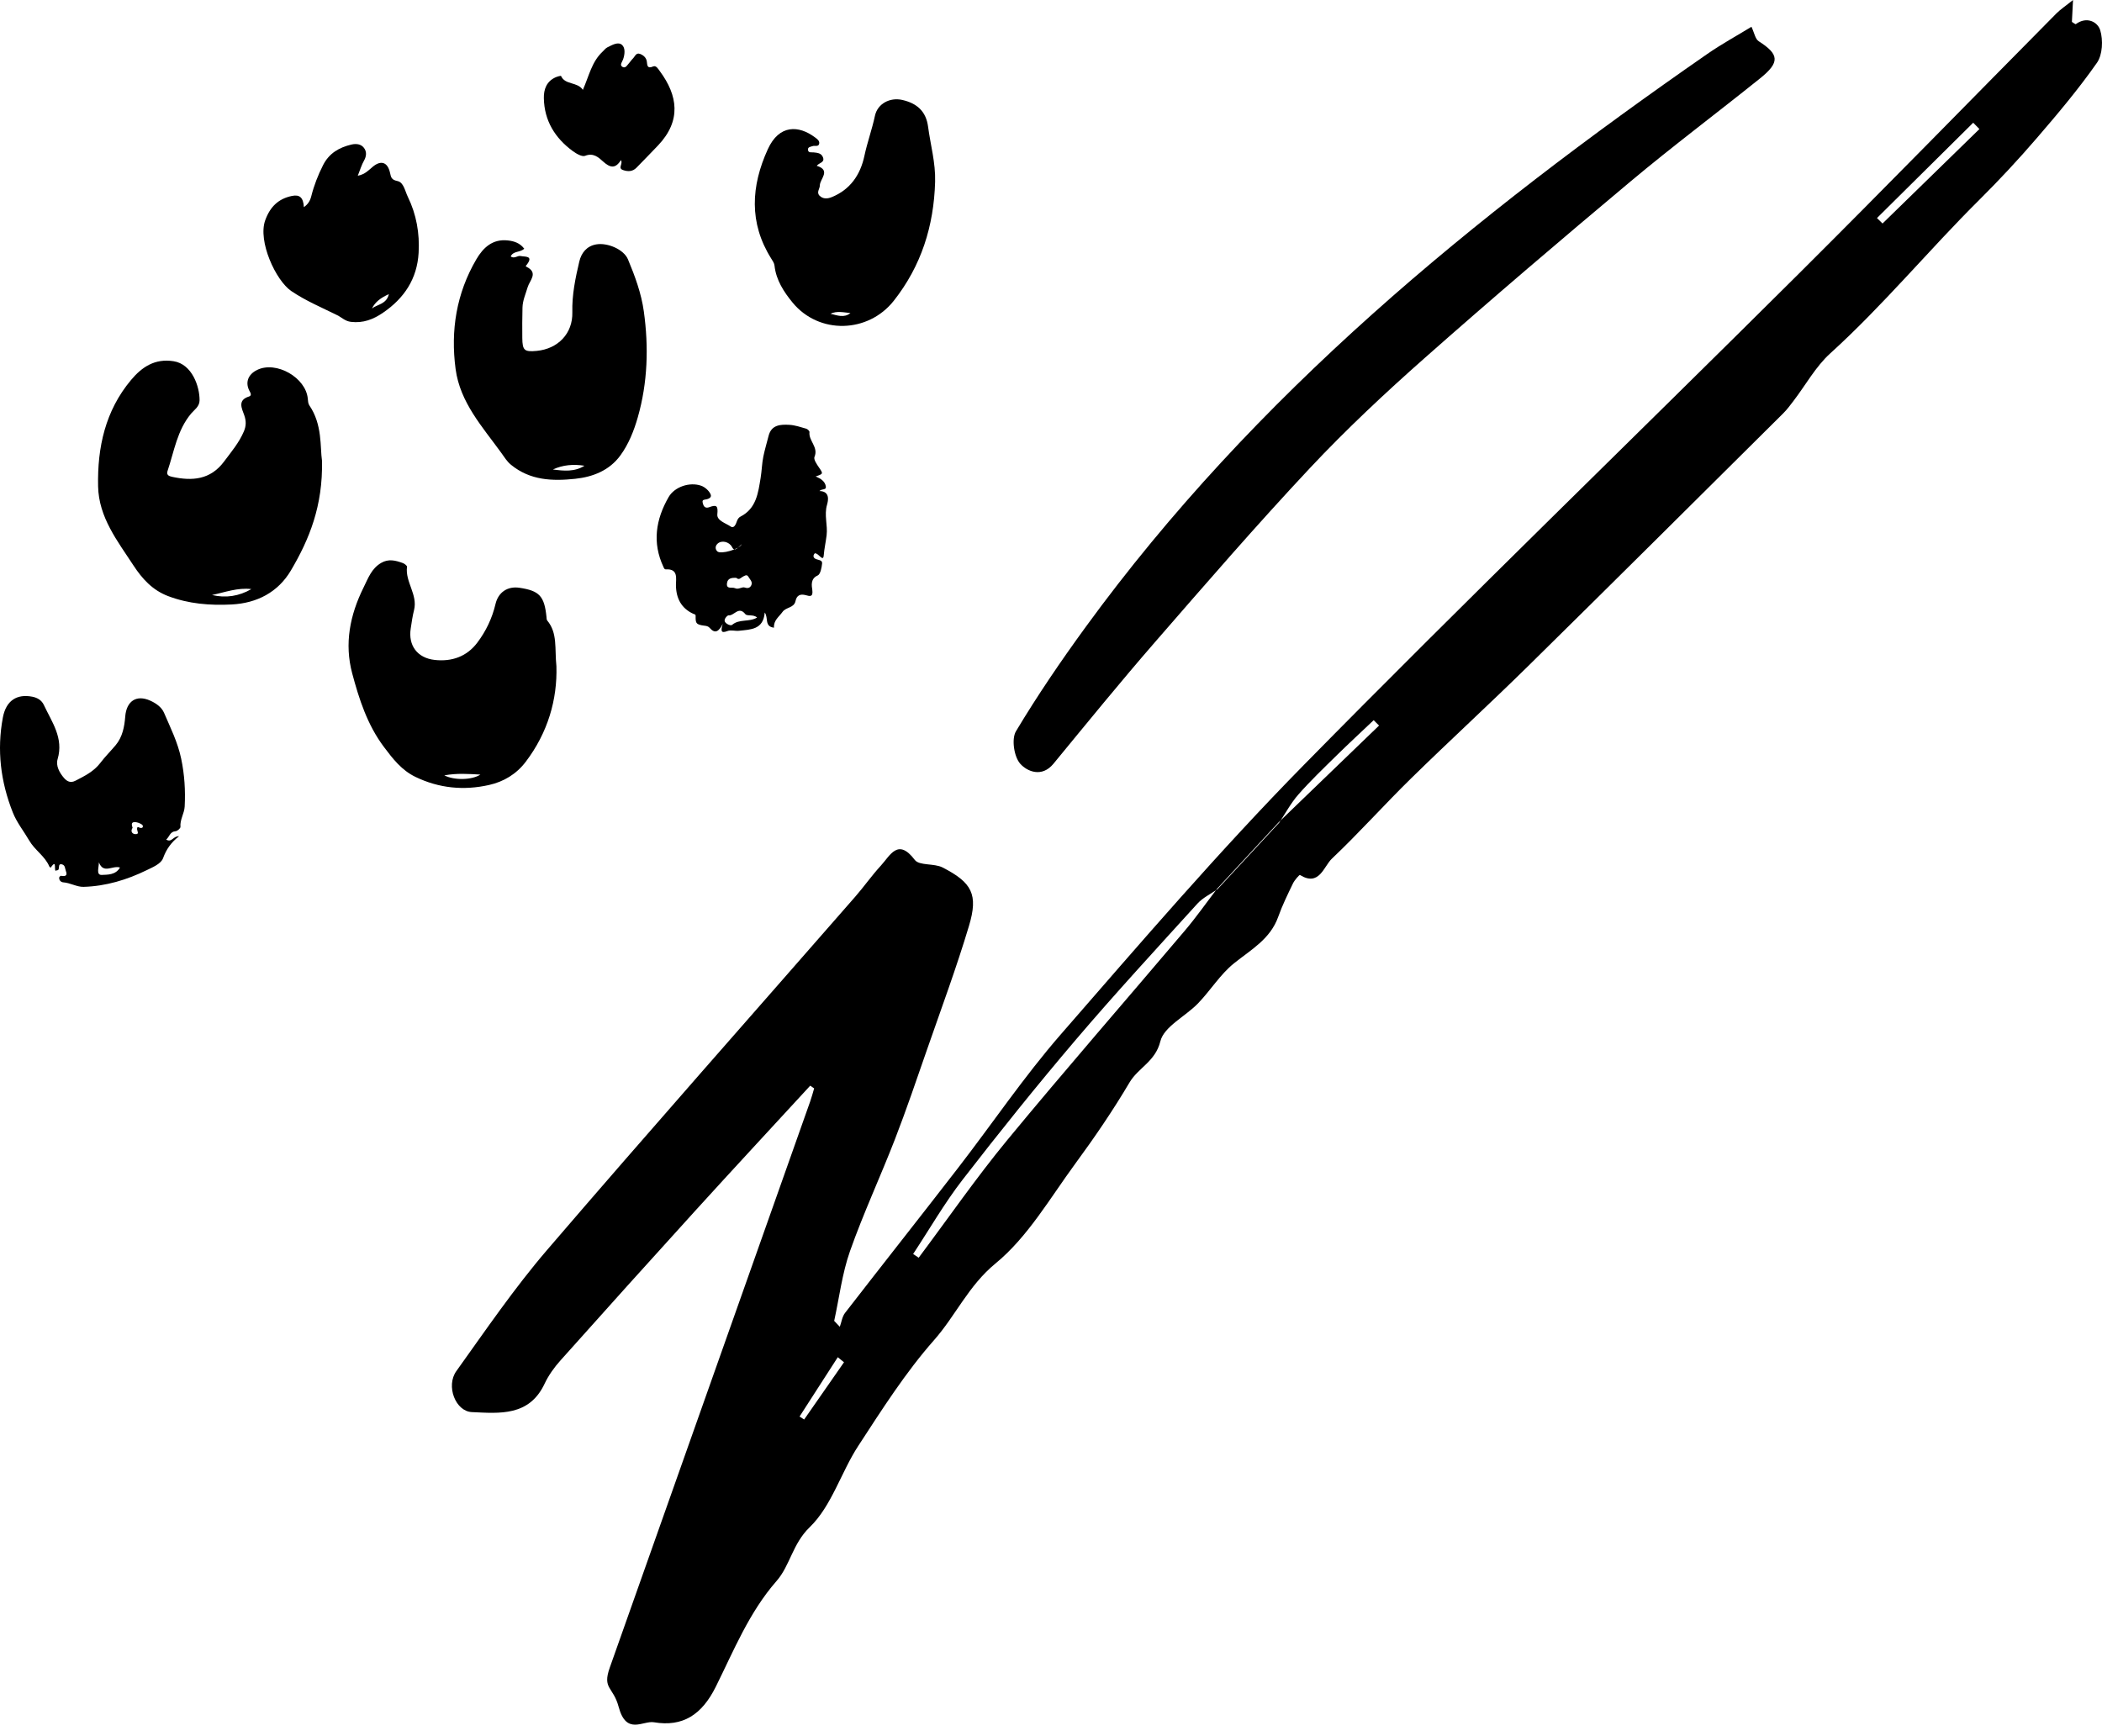
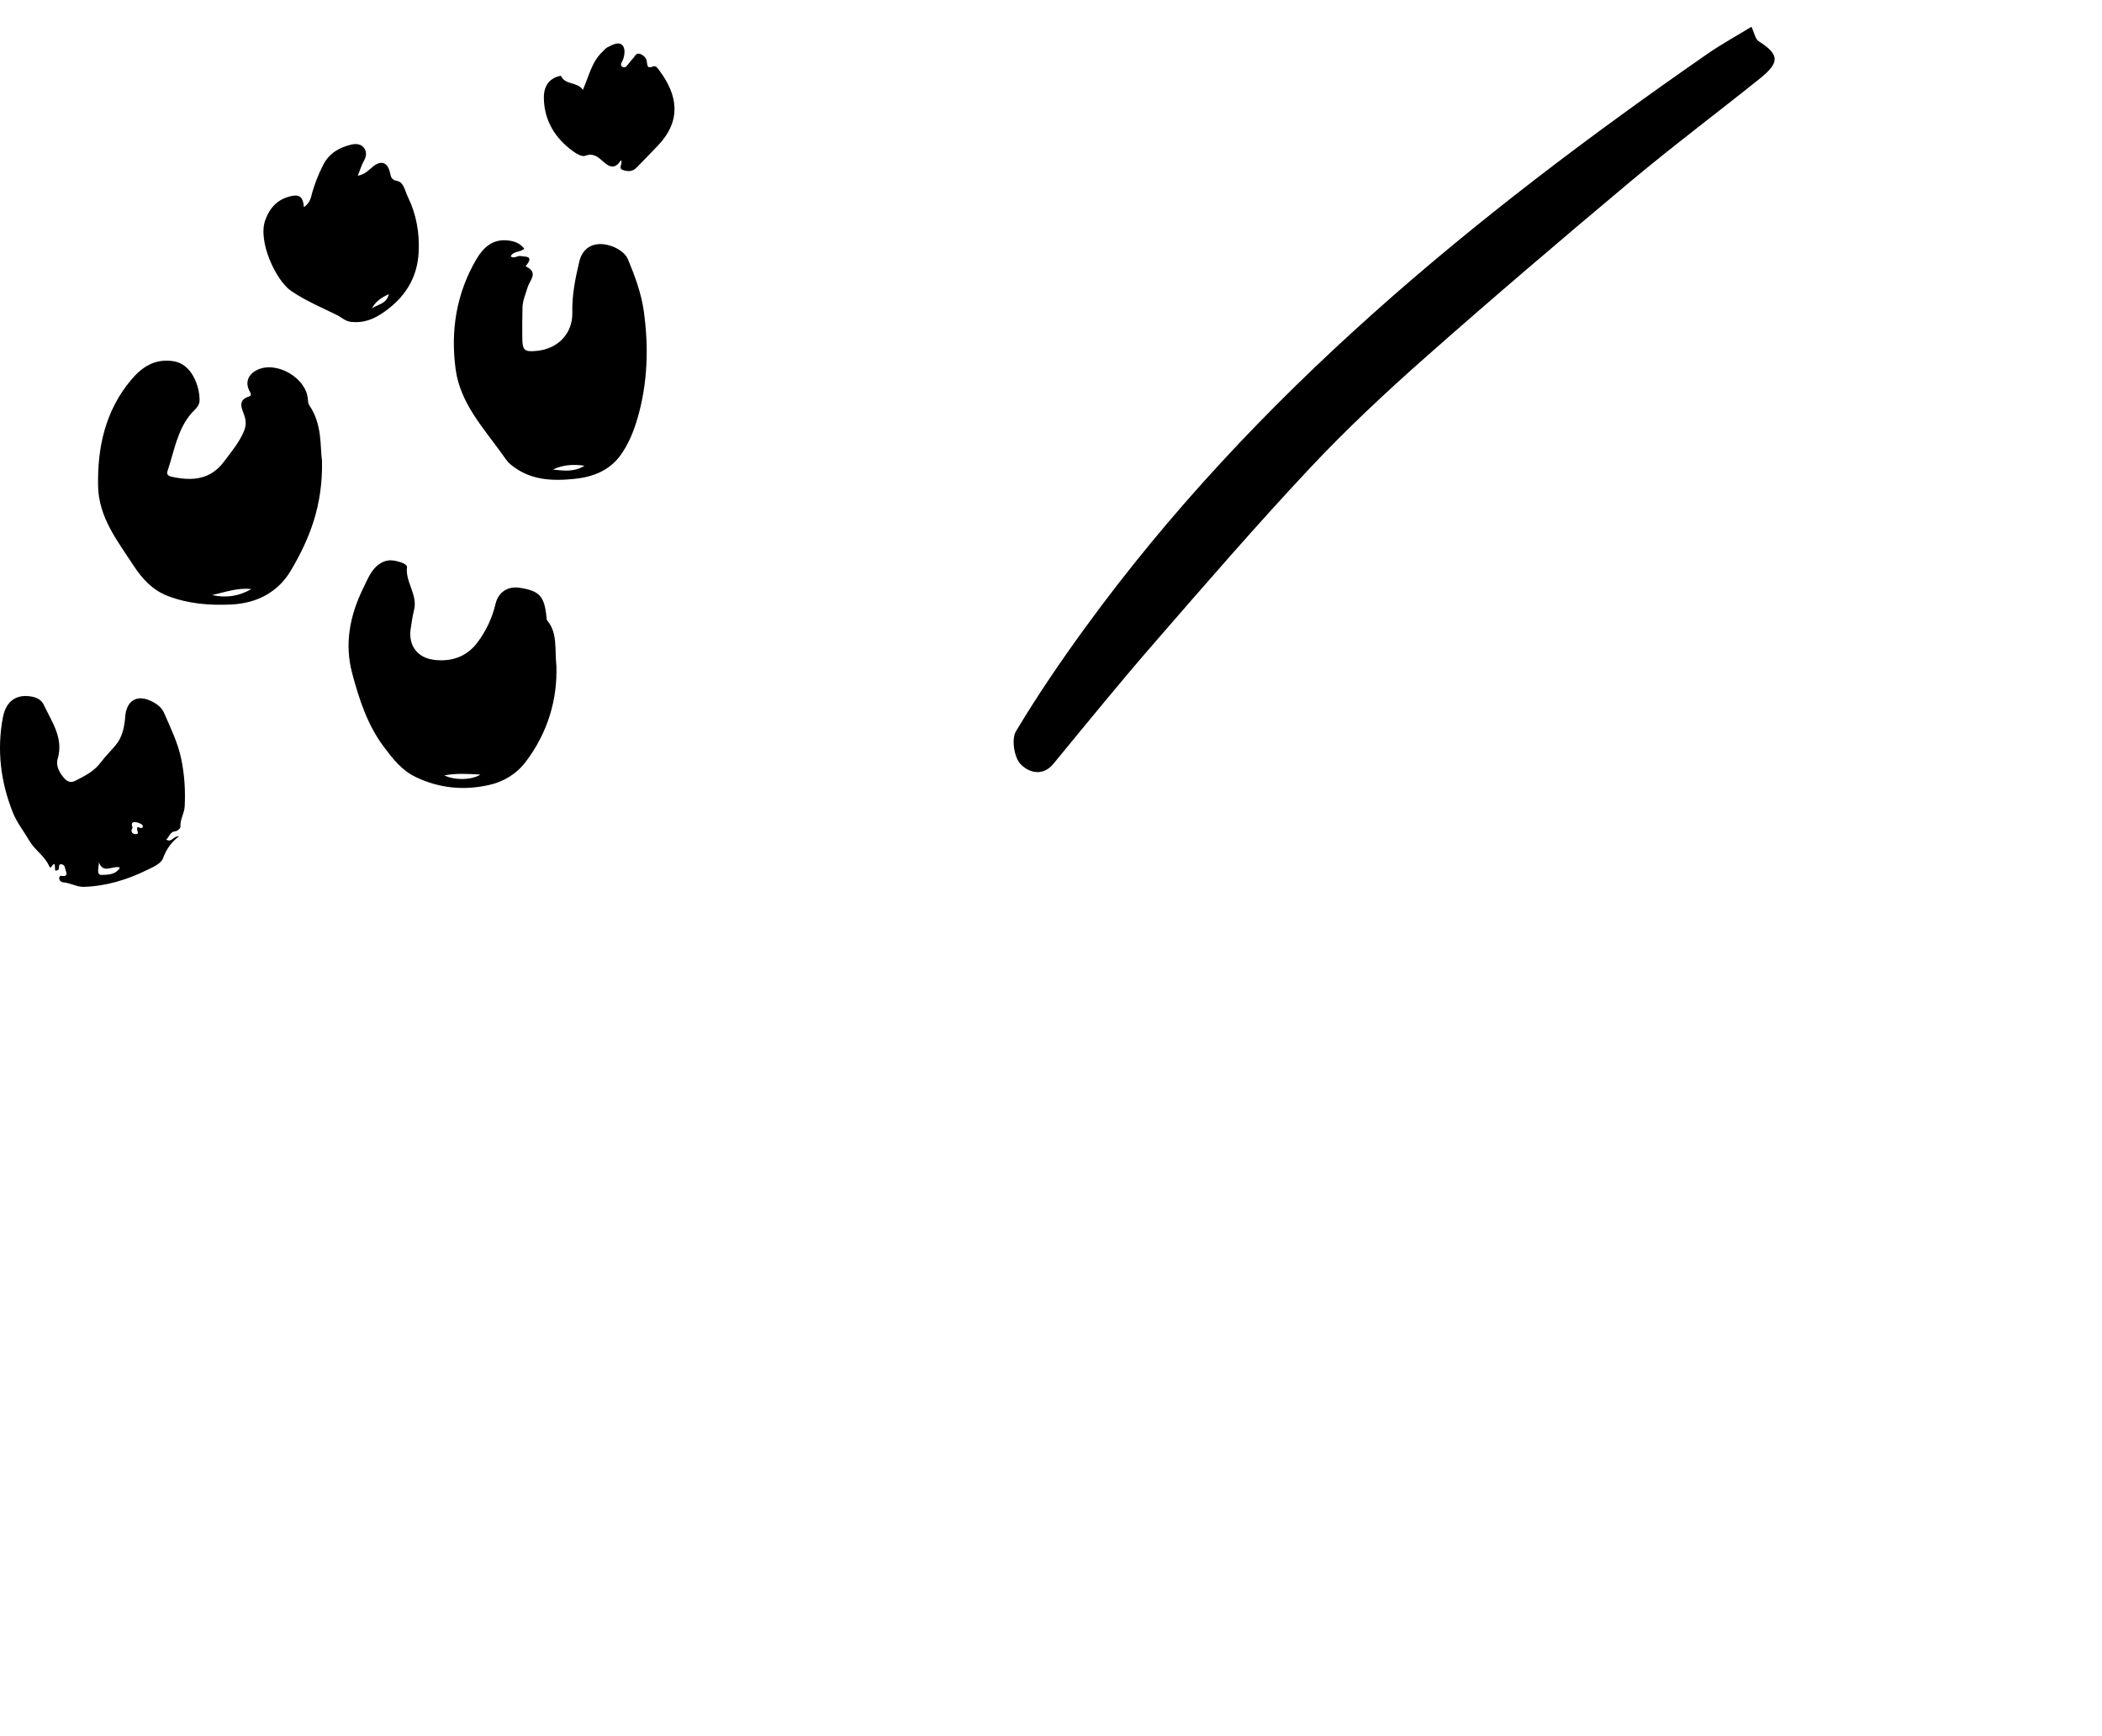
<svg xmlns="http://www.w3.org/2000/svg" width="138" height="114" viewBox="0 0 138 114" fill="none">
-   <path fill-rule="evenodd" clip-rule="evenodd" d="M55.41 89.448C55.275 89.338 55.138 89.227 55.002 89.116C54.166 90.415 53.328 91.713 52.492 93.012C52.593 93.077 52.694 93.142 52.794 93.207L55.41 89.448ZM123.227 14.317C123.349 14.437 123.47 14.555 123.592 14.675C125.713 12.607 127.833 10.54 129.952 8.473C129.816 8.335 129.68 8.196 129.544 8.058C127.438 10.144 125.333 12.231 123.227 14.317ZM83.945 53.995C86.143 51.877 88.34 49.759 90.537 47.641L90.184 47.288C89.365 48.065 88.535 48.832 87.73 49.623C86.884 50.455 86.023 51.278 85.241 52.168C84.751 52.726 84.393 53.401 83.976 54.025C82.628 55.478 81.28 56.931 79.932 58.385C79.487 58.699 78.965 58.944 78.608 59.338C75.929 62.289 73.224 65.222 70.641 68.256C68.082 71.261 65.61 74.343 63.194 77.464C62.002 79.004 61.024 80.709 59.949 82.339C60.07 82.42 60.191 82.502 60.313 82.583C62.246 80.001 64.084 77.339 66.133 74.852C69.958 70.216 73.912 65.686 77.796 61.096C78.539 60.218 79.203 59.271 79.903 58.356C81.25 56.902 82.598 55.449 83.945 53.995ZM53.192 71.287C50.676 74.023 48.146 76.747 45.646 79.498C42.681 82.76 39.733 86.037 36.797 89.326C36.389 89.782 36.014 90.302 35.755 90.854C34.745 93.005 32.805 92.805 30.977 92.72C29.905 92.671 29.26 91.005 29.96 90.028C31.889 87.334 33.766 84.581 35.919 82.072C42.599 74.286 49.401 66.605 56.148 58.878C56.727 58.215 57.233 57.486 57.829 56.84C58.44 56.176 58.95 55.001 60.057 56.462C60.356 56.856 61.323 56.673 61.879 56.958C63.816 57.949 64.233 58.731 63.618 60.786C62.8 63.524 61.802 66.209 60.863 68.911C60.178 70.883 59.508 72.861 58.754 74.807C57.8 77.267 56.681 79.666 55.804 82.151C55.287 83.618 55.101 85.2 54.766 86.731C54.889 86.86 55.012 86.989 55.135 87.118C55.246 86.811 55.29 86.452 55.48 86.206C57.944 83.023 60.443 79.866 62.905 76.68C65.156 73.768 67.223 70.698 69.635 67.928C74.851 61.937 80.031 55.893 85.595 50.233C96.296 39.348 107.274 28.737 118.096 17.97C123.772 12.322 129.361 6.584 134.996 0.893C135.267 0.618 135.598 0.402 136.098 0C136.064 0.661 136.044 1.049 136.024 1.437C136.12 1.493 136.252 1.606 136.283 1.583C136.995 1.056 137.717 1.435 137.884 1.987C138.081 2.632 138.037 3.597 137.668 4.123C136.463 5.845 135.101 7.464 133.726 9.06C132.523 10.458 131.264 11.813 129.956 13.112C126.628 16.416 123.641 20.046 120.158 23.204C119.205 24.068 118.554 25.266 117.76 26.307C117.54 26.594 117.325 26.89 117.069 27.143C111.496 32.676 105.931 38.218 100.334 43.727C97.8 46.221 95.177 48.624 92.638 51.112C90.875 52.84 89.228 54.688 87.438 56.384C86.9 56.894 86.616 58.237 85.34 57.451C85.31 57.433 84.992 57.786 84.887 58.004C84.541 58.724 84.184 59.446 83.918 60.197C83.398 61.662 82.136 62.353 81.017 63.25C80.112 63.977 79.475 65.029 78.657 65.878C77.829 66.739 76.419 67.401 76.179 68.376C75.851 69.706 74.728 70.108 74.157 71.073C73.072 72.909 71.864 74.68 70.6 76.4C68.938 78.664 67.476 81.222 65.359 82.959C63.582 84.418 62.742 86.384 61.323 87.993C59.448 90.119 57.904 92.55 56.349 94.935C55.211 96.678 54.6 98.885 53.163 100.273C52.026 101.371 51.869 102.798 50.987 103.805C49.176 105.873 48.177 108.373 46.995 110.75C46.074 112.604 44.819 113.404 42.93 113.086C42.21 112.965 41.119 113.963 40.616 112.077C40.258 110.732 39.533 110.912 40.032 109.499C44.415 97.104 48.806 84.712 53.192 72.317C53.292 72.038 53.365 71.749 53.45 71.464C53.364 71.405 53.278 71.346 53.192 71.287Z" fill="black" />
  <path fill-rule="evenodd" clip-rule="evenodd" d="M114.986 1.759C115.174 2.153 115.234 2.561 115.461 2.707C116.812 3.571 116.87 4.087 115.552 5.146C112.728 7.414 109.826 9.588 107.05 11.912C102.504 15.719 97.99 19.566 93.548 23.494C90.938 25.802 88.383 28.192 86.001 30.732C82.51 34.455 79.167 38.32 75.817 42.174C73.545 44.788 71.359 47.478 69.158 50.152C68.403 51.069 67.444 50.662 66.985 50.154C66.573 49.698 66.396 48.522 66.7 48.015C68.107 45.667 69.655 43.395 71.268 41.18C82.376 25.929 96.736 14.195 112.088 3.542C113.014 2.9 114.01 2.356 114.986 1.759Z" fill="black" />
  <path fill-rule="evenodd" clip-rule="evenodd" d="M13.92 39.069C14.828 39.283 15.689 39.149 16.503 38.68C15.609 38.572 14.774 38.888 13.92 39.069ZM21.14 30.257C21.202 33.221 20.31 35.403 19.102 37.451C18.255 38.887 16.872 39.606 15.204 39.691C13.784 39.763 12.385 39.653 11.03 39.138C10.009 38.749 9.332 38 8.766 37.134C7.716 35.525 6.482 33.975 6.44 31.929C6.387 29.374 6.913 26.97 8.601 24.953C9.315 24.099 10.164 23.525 11.396 23.718C12.618 23.908 13.112 25.397 13.102 26.289C13.098 26.702 12.754 26.91 12.55 27.152C11.625 28.256 11.436 29.637 10.999 30.925C10.909 31.19 11.092 31.264 11.295 31.308C12.614 31.594 13.812 31.51 14.708 30.307C15.184 29.67 15.698 29.066 16.012 28.323C16.162 27.97 16.169 27.647 16.038 27.271C15.882 26.825 15.568 26.277 16.352 26.033C16.512 25.983 16.479 25.846 16.404 25.716C16.075 25.146 16.265 24.59 16.884 24.289C18.138 23.679 20.087 24.793 20.208 26.185C20.221 26.331 20.23 26.501 20.308 26.615C21.178 27.882 21.007 29.361 21.14 30.257Z" fill="black" />
  <path fill-rule="evenodd" clip-rule="evenodd" d="M38.37 30.581C37.654 30.469 36.956 30.52 36.298 30.828C37.009 30.918 37.718 30.997 38.37 30.581ZM34.42 16.334C34.121 16.594 33.704 16.465 33.527 16.837C33.761 17.015 33.976 16.767 34.179 16.811C34.464 16.873 35.046 16.773 34.585 17.381C34.551 17.426 34.472 17.471 34.568 17.519C35.367 17.913 34.769 18.42 34.644 18.849C34.513 19.297 34.312 19.727 34.302 20.202C34.287 20.867 34.281 21.532 34.29 22.196C34.3 23.012 34.427 23.116 35.236 23.04C36.63 22.907 37.609 21.902 37.575 20.505C37.547 19.359 37.775 18.262 38.033 17.169C38.166 16.606 38.519 16.154 39.145 16.047C39.882 15.92 40.952 16.373 41.226 17.027C41.688 18.129 42.105 19.267 42.269 20.45C42.592 22.785 42.525 25.115 41.871 27.405C41.615 28.299 41.266 29.17 40.726 29.908C40.016 30.878 38.95 31.314 37.76 31.439C36.257 31.596 34.809 31.547 33.552 30.521C33.277 30.297 33.103 30.003 32.916 29.744C31.682 28.036 30.203 26.431 29.911 24.23C29.574 21.695 29.964 19.264 31.27 17.031C31.723 16.256 32.343 15.675 33.346 15.788C33.756 15.834 34.137 15.956 34.42 16.334Z" fill="black" />
  <path fill-rule="evenodd" clip-rule="evenodd" d="M29.17 50.912C29.844 51.254 30.992 51.217 31.538 50.86C30.751 50.816 30 50.759 29.17 50.912ZM36.53 43.748C36.595 45.925 35.97 48.11 34.507 50.03C33.899 50.828 33.071 51.328 32.103 51.544C30.44 51.916 28.822 51.76 27.273 51.011C26.372 50.576 25.797 49.834 25.209 49.051C24.116 47.595 23.576 45.912 23.122 44.212C22.602 42.266 22.97 40.39 23.866 38.581C24.174 37.959 24.386 37.333 25.025 36.96C25.512 36.677 25.976 36.8 26.444 36.97C26.556 37.011 26.73 37.144 26.721 37.215C26.59 38.212 27.44 39.045 27.182 40.062C27.082 40.456 27.027 40.862 26.965 41.265C26.79 42.383 27.398 43.208 28.547 43.333C29.665 43.454 30.646 43.113 31.336 42.197C31.904 41.444 32.312 40.592 32.53 39.663C32.711 38.891 33.319 38.476 34.105 38.594C35.412 38.789 35.737 39.14 35.877 40.501C35.886 40.586 35.881 40.692 35.93 40.749C36.618 41.573 36.407 42.581 36.53 43.748Z" fill="black" />
-   <path fill-rule="evenodd" clip-rule="evenodd" d="M54.523 20.601C54.972 20.711 55.419 20.891 55.833 20.557C55.391 20.513 54.949 20.4 54.523 20.601ZM53.62 10.886C54.583 11.186 53.82 11.752 53.823 12.182C53.825 12.393 53.581 12.632 53.811 12.856C54.036 13.074 54.321 13.058 54.596 12.947C55.824 12.455 56.488 11.463 56.747 10.246C56.937 9.351 57.251 8.496 57.441 7.604C57.612 6.804 58.428 6.38 59.233 6.562C60.195 6.78 60.797 7.305 60.93 8.318C61.088 9.522 61.428 10.685 61.392 11.936C61.309 14.844 60.485 17.456 58.68 19.747C56.996 21.884 53.767 21.976 52.033 19.865C51.471 19.18 50.95 18.394 50.848 17.439C50.832 17.282 50.726 17.126 50.637 16.985C49.156 14.635 49.309 12.211 50.407 9.801C51.158 8.152 52.45 8.231 53.501 9.017C53.632 9.115 53.813 9.233 53.783 9.42C53.745 9.662 53.503 9.542 53.356 9.592C53.216 9.64 53.022 9.646 53.046 9.845C53.071 10.053 53.268 9.991 53.41 10.006C53.667 10.033 53.938 10.05 54.038 10.354C54.144 10.681 53.773 10.682 53.62 10.886Z" fill="black" />
  <path fill-rule="evenodd" clip-rule="evenodd" d="M8.705 54.354C8.564 54.562 8.653 54.747 8.863 54.768C9.193 54.8 8.988 54.555 8.999 54.416C9.015 54.217 9.108 54.343 9.207 54.361C9.425 54.402 9.407 54.2 9.318 54.141C9.17 54.044 8.966 53.964 8.797 53.983C8.598 54.006 8.652 54.202 8.705 54.354ZM7.878 56.962C7.375 56.806 6.801 57.411 6.493 56.624C6.492 56.965 6.292 57.468 6.688 57.448C7.049 57.43 7.593 57.461 7.878 56.962ZM10.911 55.128C11.284 55.35 11.359 54.891 11.753 54.91C11.219 55.326 10.913 55.78 10.705 56.351C10.568 56.728 9.996 56.957 9.631 57.136C8.338 57.769 6.945 58.191 5.486 58.232C5.044 58.244 4.618 57.968 4.154 57.936C4.01 57.926 3.875 57.809 3.885 57.628C3.887 57.583 3.967 57.501 4 57.506C4.267 57.549 4.454 57.526 4.322 57.183C4.263 57.029 4.285 56.816 4.08 56.759C3.721 56.658 4.003 57.168 3.726 57.145C3.462 57.369 3.807 56.267 3.328 56.972C3.298 56.948 3.253 56.93 3.24 56.899C2.955 56.212 2.288 55.831 1.917 55.188C1.563 54.576 1.109 54.022 0.842 53.35C0.04 51.33 -0.214 49.251 0.188 47.113C0.397 46.002 1.103 45.549 2.121 45.747C2.469 45.814 2.739 45.989 2.878 46.286C3.402 47.41 4.193 48.457 3.782 49.846C3.655 50.275 3.899 50.734 4.204 51.085C4.393 51.301 4.624 51.431 4.943 51.268C5.553 50.956 6.16 50.658 6.591 50.089C6.899 49.682 7.266 49.32 7.595 48.927C8.048 48.386 8.172 47.698 8.222 47.046C8.3 46.053 8.939 45.588 9.866 46.006C10.243 46.176 10.61 46.431 10.769 46.802C11.189 47.785 11.667 48.729 11.894 49.812C12.116 50.87 12.179 51.897 12.125 52.953C12.102 53.413 11.806 53.814 11.847 54.295C11.855 54.384 11.649 54.568 11.531 54.577C11.152 54.605 11.129 54.943 10.911 55.128Z" fill="black" />
-   <path fill-rule="evenodd" clip-rule="evenodd" d="M48.692 35.73C48.301 36.133 48.186 36.171 48.055 35.915C47.877 35.568 47.369 35.45 47.106 35.702C46.946 35.856 46.948 36.056 47.088 36.2C47.304 36.424 48.573 36.062 48.692 35.73ZM49.705 40.549C49.46 40.318 49.056 40.48 48.93 40.321C48.491 39.769 48.196 40.449 47.826 40.406C47.761 40.399 47.513 40.639 47.584 40.806C47.657 40.976 47.973 41.107 48.065 41.029C48.537 40.624 49.179 40.863 49.705 40.549ZM48.334 37.939C48.073 37.935 47.769 37.944 47.727 38.3C47.677 38.719 48.064 38.53 48.255 38.621C48.492 38.735 48.703 38.511 48.9 38.579C49.114 38.653 49.244 38.591 49.322 38.432C49.435 38.203 49.224 38.037 49.129 37.865C49.029 37.683 48.862 37.819 48.741 37.883C48.617 37.949 48.526 38.11 48.334 37.939ZM53.548 31.284C53.883 31.426 54.166 31.601 54.218 31.941C54.258 32.205 53.95 32.07 53.801 32.242C54.512 32.258 54.371 32.883 54.296 33.142C54.097 33.825 54.349 34.478 54.269 35.145C54.216 35.584 54.115 36.028 54.079 36.471C54.041 36.932 53.733 36.298 53.494 36.331C53.368 36.468 53.378 36.611 53.538 36.693C53.703 36.777 53.996 36.76 53.973 36.992C53.945 37.275 53.863 37.708 53.679 37.788C53.183 38.005 53.298 38.497 53.328 38.725C53.394 39.216 53.17 39.156 52.909 39.082C52.531 38.975 52.304 39.096 52.228 39.462C52.132 39.929 51.606 39.852 51.372 40.181C51.142 40.504 50.781 40.732 50.813 41.215C50.164 41.137 50.464 40.566 50.206 40.219C50.115 41.352 49.278 41.332 48.519 41.417C48.267 41.445 47.982 41.348 47.761 41.434C47.296 41.614 47.33 41.39 47.448 40.966C47.189 41.471 46.95 41.642 46.586 41.223C46.454 41.071 46.235 41.094 46.048 41.053C45.703 40.975 45.661 40.895 45.67 40.451C45.673 40.326 45.594 40.339 45.517 40.304C44.727 39.942 44.383 39.28 44.377 38.413C44.375 38 44.543 37.342 43.728 37.385C43.616 37.391 43.594 37.305 43.558 37.228C42.809 35.636 43.053 34.105 43.895 32.641C44.283 31.965 45.277 31.629 46.033 31.894C46.28 31.981 46.546 32.217 46.651 32.452C46.755 32.686 46.492 32.779 46.253 32.81C46.066 32.834 46.124 32.994 46.163 33.116C46.23 33.322 46.369 33.375 46.565 33.302C47.042 33.125 47.15 33.204 47.094 33.77C47.053 34.185 47.644 34.35 47.974 34.574C48.198 34.726 48.318 34.4 48.383 34.213C48.431 34.078 48.505 33.976 48.614 33.921C49.659 33.386 49.775 32.36 49.937 31.376C50.013 30.914 50.024 30.417 50.114 29.98C50.204 29.538 50.344 29.074 50.46 28.618C50.645 27.886 51.248 27.863 51.825 27.895C52.198 27.916 52.568 28.045 52.932 28.149C53.02 28.175 53.152 28.302 53.144 28.369C53.074 28.944 53.748 29.355 53.472 30.001C53.402 30.164 53.626 30.489 53.771 30.701C54.048 31.102 54.059 31.115 53.548 31.284Z" fill="black" />
  <path fill-rule="evenodd" clip-rule="evenodd" d="M25.529 19.313C25.007 19.549 24.638 19.817 24.419 20.256C24.778 19.977 25.378 19.977 25.529 19.313ZM23.489 11.539C23.975 11.449 24.213 11.16 24.486 10.938C25.015 10.507 25.448 10.644 25.604 11.338C25.672 11.639 25.689 11.806 26.098 11.889C26.502 11.972 26.592 12.549 26.775 12.924C27.34 14.081 27.557 15.324 27.483 16.602C27.386 18.307 26.538 19.585 25.143 20.536C24.504 20.972 23.846 21.229 23.041 21.134C22.657 21.089 22.436 20.844 22.14 20.697C21.124 20.192 20.074 19.755 19.125 19.112C18.104 18.421 16.915 15.833 17.413 14.461C17.732 13.582 18.27 13.052 19.164 12.866C19.678 12.759 19.913 12.972 19.951 13.601C20.227 13.407 20.361 13.181 20.437 12.879C20.616 12.171 20.88 11.494 21.212 10.839C21.607 10.062 22.263 9.683 23.07 9.492C23.387 9.418 23.703 9.457 23.895 9.71C24.082 9.956 24.066 10.253 23.896 10.55C23.739 10.825 23.65 11.138 23.489 11.539Z" fill="black" />
  <path fill-rule="evenodd" clip-rule="evenodd" d="M38.267 5.9C38.667 4.994 38.848 4.06 39.553 3.399C39.661 3.298 39.755 3.166 39.882 3.105C40.186 2.958 40.572 2.72 40.834 2.946C41.062 3.143 41.025 3.558 40.909 3.896C40.853 4.059 40.645 4.281 40.883 4.401C41.085 4.502 41.2 4.242 41.328 4.108C41.403 4.03 41.458 3.934 41.535 3.861C41.681 3.726 41.751 3.433 42.024 3.541C42.242 3.627 42.434 3.784 42.467 4.052C42.496 4.3 42.494 4.531 42.881 4.363C43.077 4.277 43.215 4.533 43.322 4.677C44.499 6.269 44.743 7.917 43.212 9.539C42.744 10.035 42.263 10.519 41.789 11.009C41.529 11.279 41.212 11.275 40.896 11.163C40.539 11.036 40.923 10.747 40.764 10.515C40.401 11.098 40.052 11.021 39.588 10.6C39.3 10.339 38.955 10.013 38.413 10.232C38.214 10.312 37.834 10.09 37.601 9.919C36.434 9.06 35.732 7.924 35.705 6.445C35.693 5.858 35.886 5.338 36.479 5.074C36.593 5.024 36.822 4.965 36.831 4.985C37.103 5.597 37.896 5.352 38.267 5.9Z" fill="black" />
</svg>